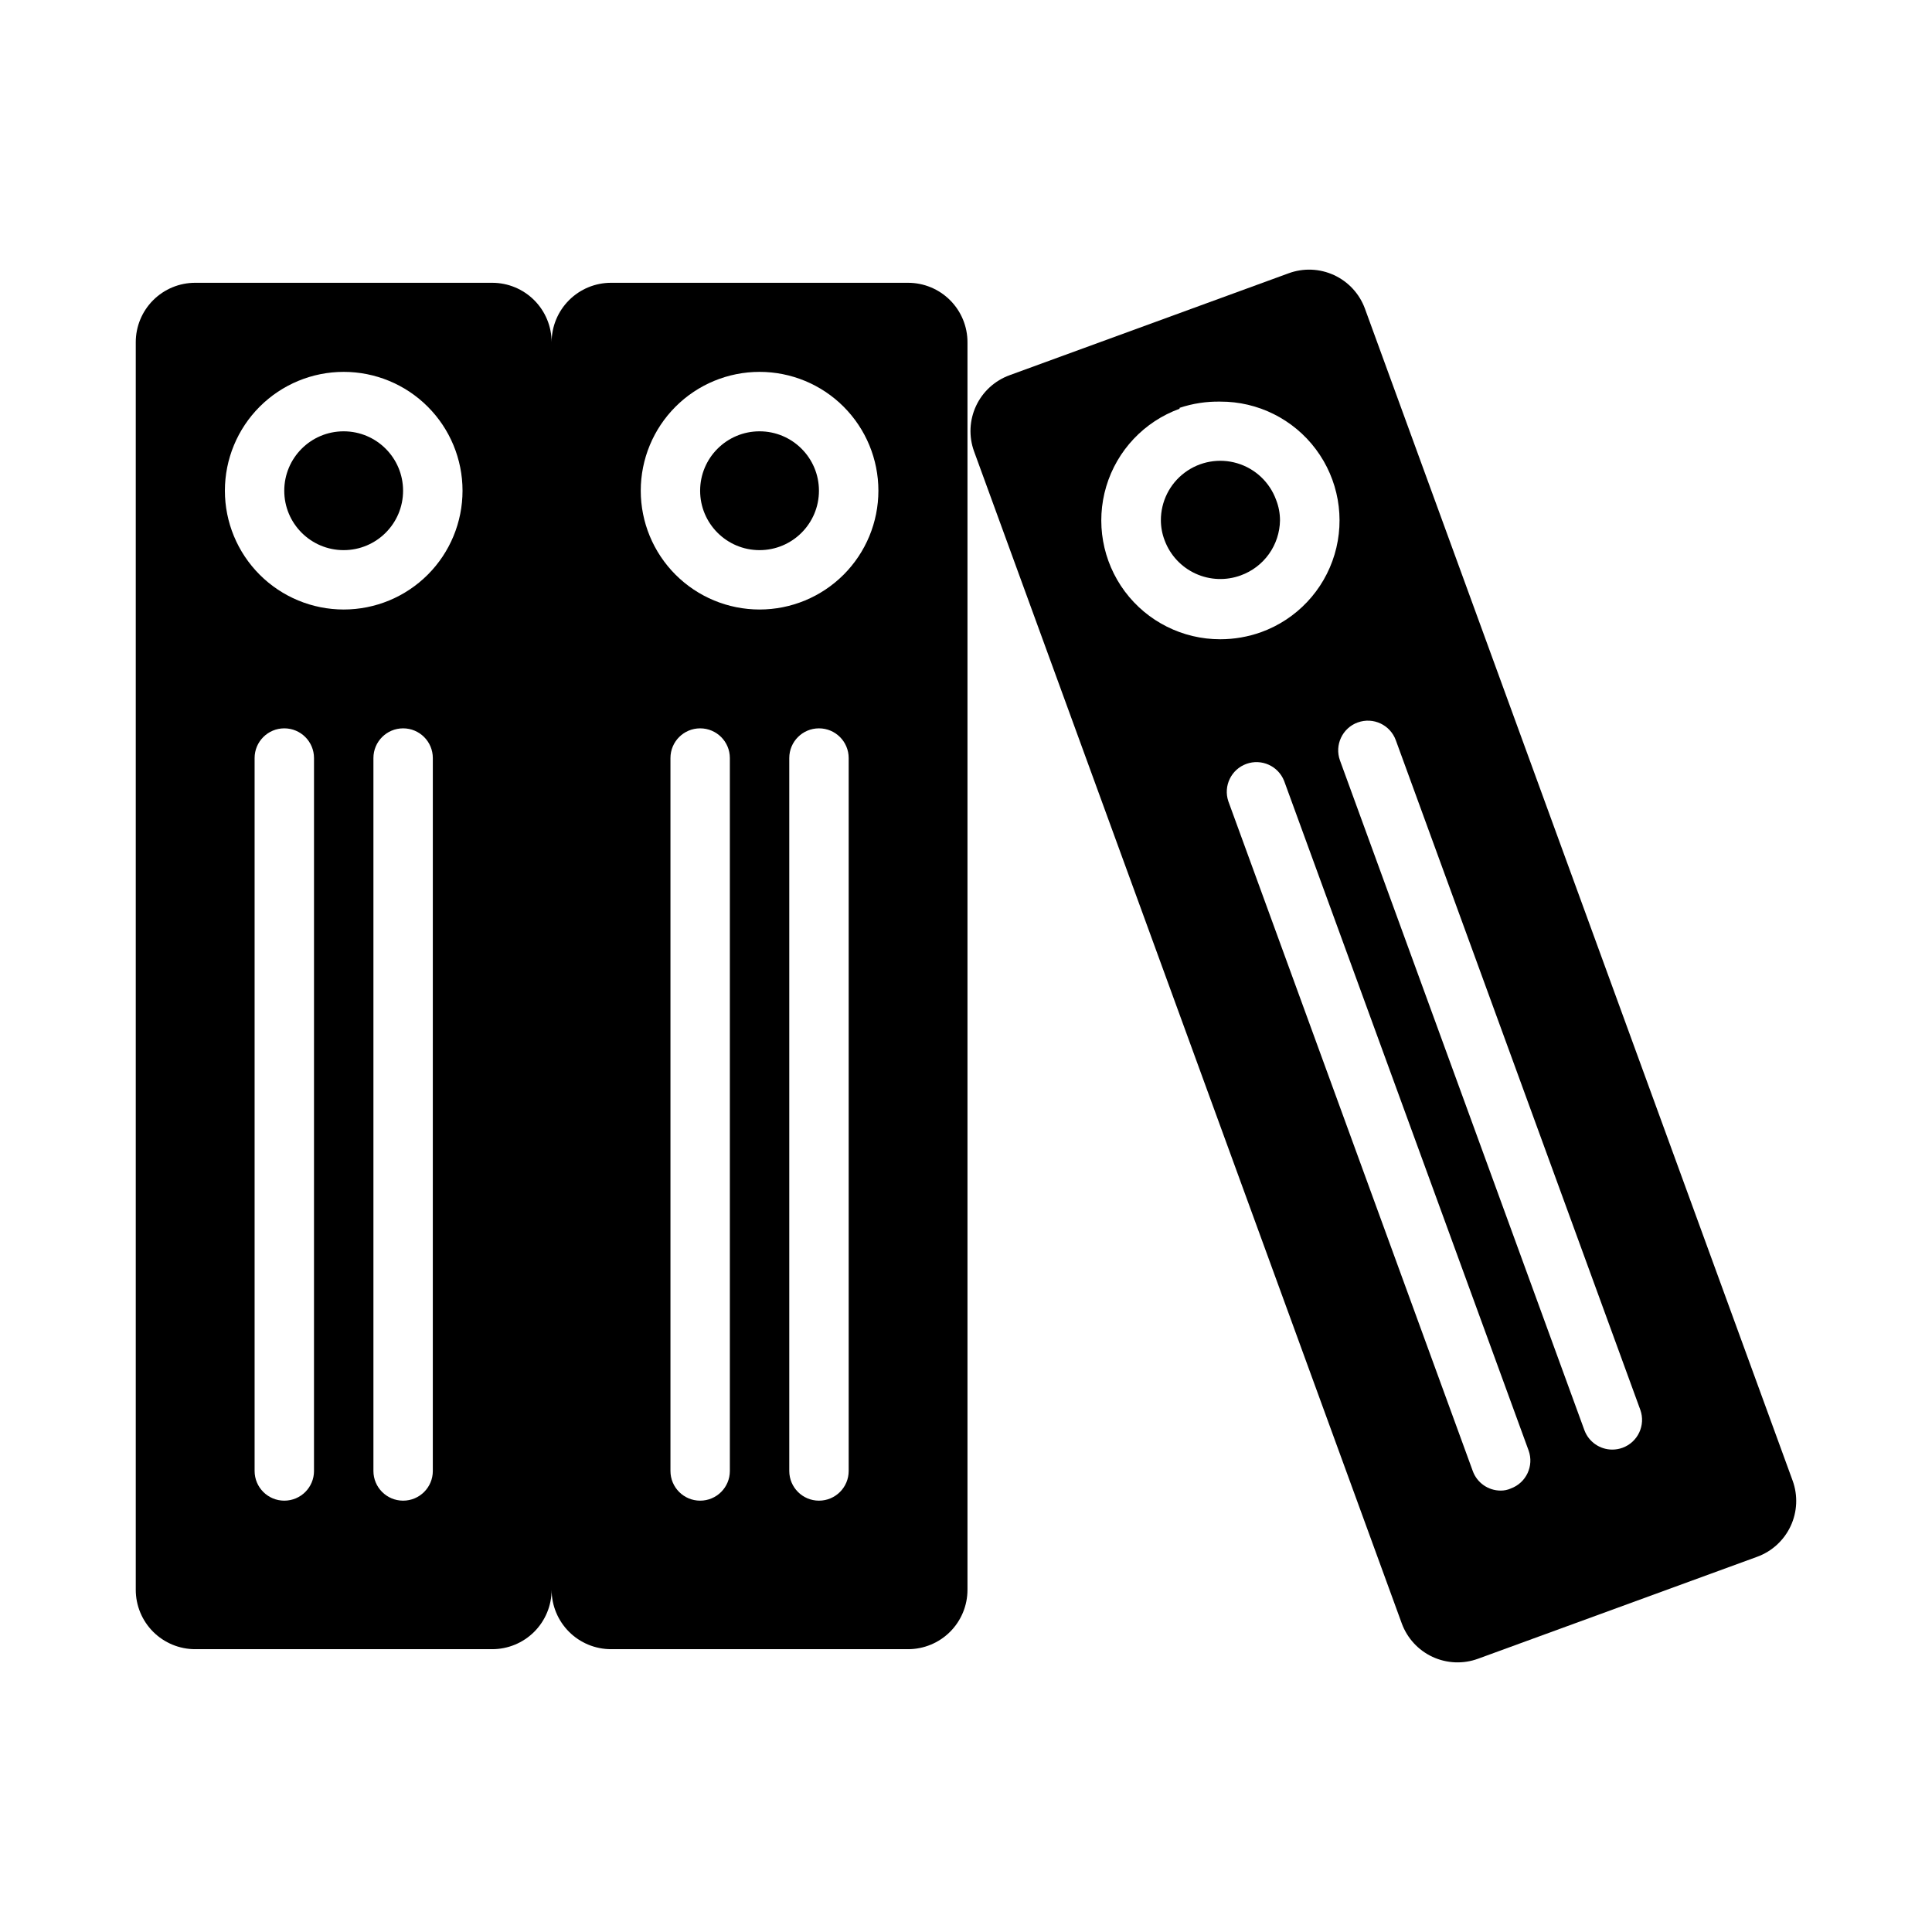
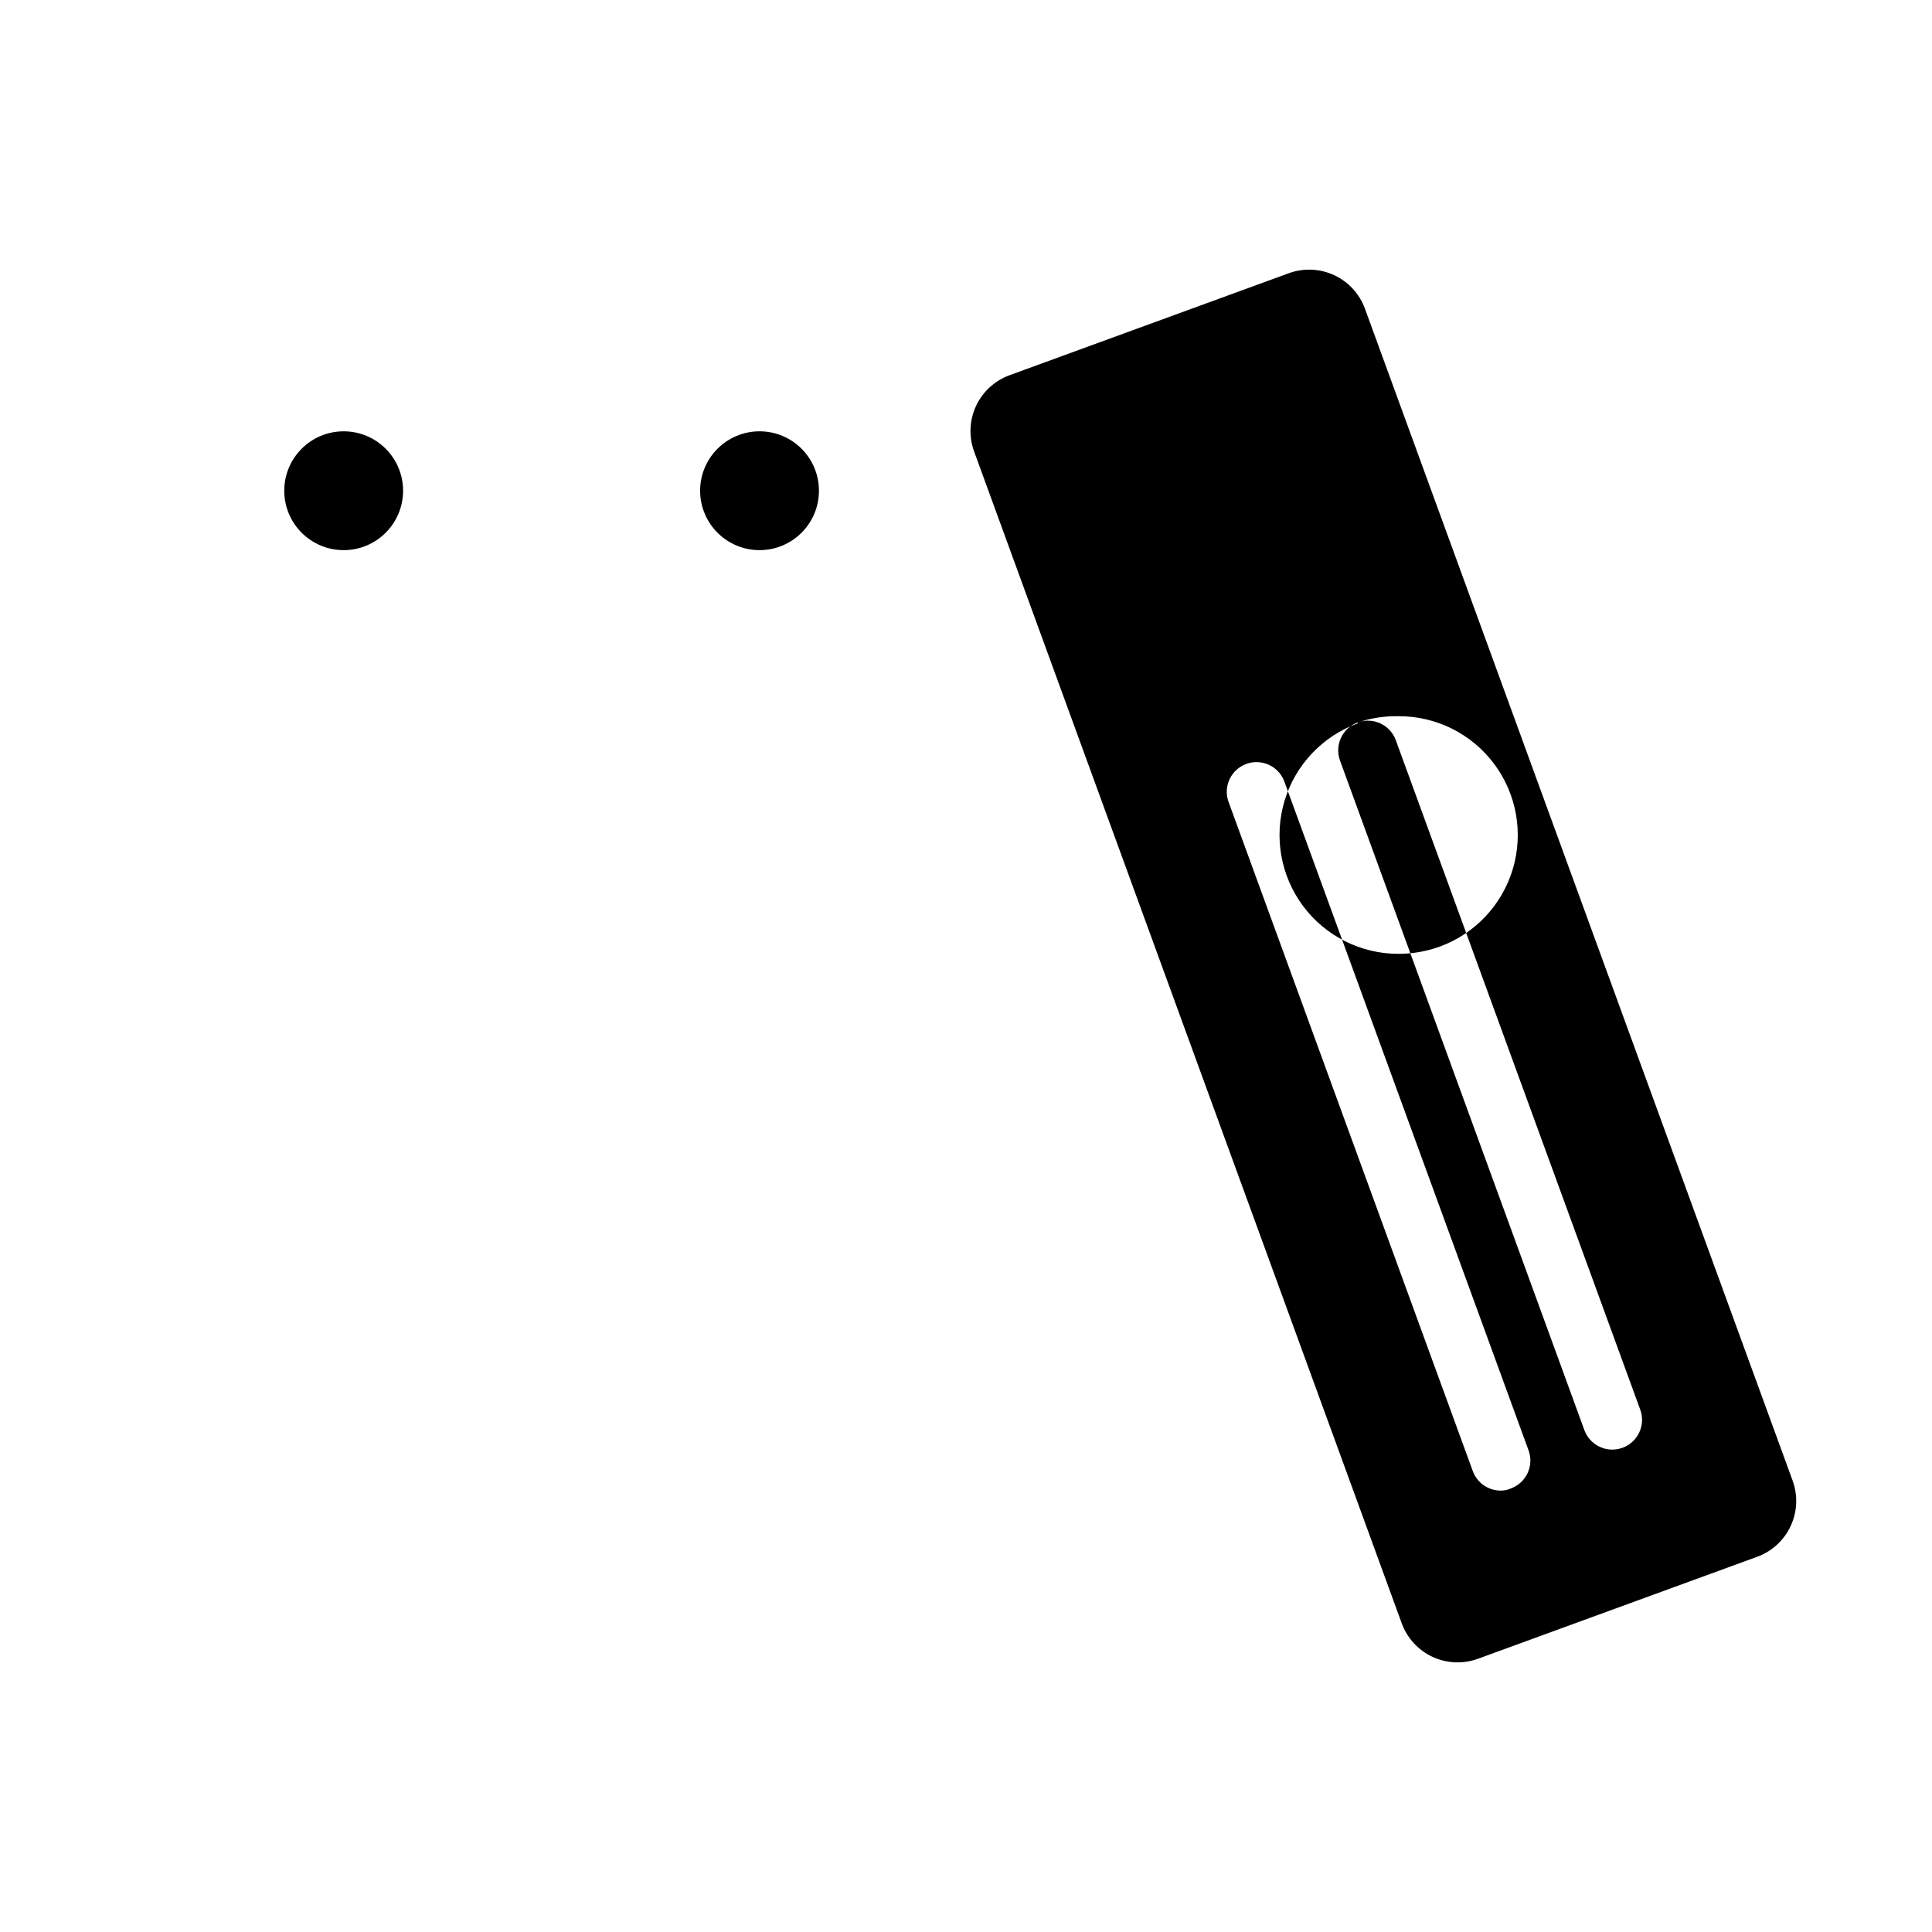
<svg xmlns="http://www.w3.org/2000/svg" fill="#000000" width="800px" height="800px" version="1.1" viewBox="144 144 512 512">
  <g>
    <path d="m250.82 274.05c0 8.695-7.051 15.742-15.746 15.742s-15.742-7.047-15.742-15.742 7.047-15.746 15.742-15.746 15.746 7.051 15.746 15.746" />
-     <path d="m195.72 581.05h78.723c4.176 0 8.18-1.66 11.133-4.609 2.949-2.953 4.609-6.957 4.609-11.133 0 4.176 1.66 8.18 4.613 11.133 2.949 2.949 6.957 4.609 11.133 4.609h78.719c4.176 0 8.18-1.66 11.133-4.609 2.953-2.953 4.609-6.957 4.609-11.133v-330.62c0-4.176-1.656-8.18-4.609-11.133-2.953-2.953-6.957-4.613-11.133-4.613h-78.719c-4.176 0-8.184 1.66-11.133 4.613-2.953 2.953-4.613 6.957-4.613 11.133 0-4.176-1.66-8.18-4.609-11.133-2.953-2.953-6.957-4.613-11.133-4.613h-78.723c-4.176 0-8.18 1.66-11.133 4.613-2.953 2.953-4.609 6.957-4.609 11.133v330.62c0 4.176 1.656 8.18 4.609 11.133 2.953 2.949 6.957 4.609 11.133 4.609zm141.7-47.23c0 4.348-3.523 7.871-7.871 7.871-4.348 0-7.871-3.523-7.871-7.871v-188.93c0-4.348 3.523-7.871 7.871-7.871 4.348 0 7.871 3.523 7.871 7.871zm31.488 0c0 4.348-3.523 7.871-7.871 7.871s-7.871-3.523-7.871-7.871v-188.93c0-4.348 3.523-7.871 7.871-7.871s7.871 3.523 7.871 7.871zm-23.617-291.27h0.004c8.352 0 16.359 3.316 22.266 9.223 5.902 5.906 9.223 13.914 9.223 22.266s-3.32 16.359-9.223 22.266c-5.906 5.902-13.914 9.223-22.266 9.223-8.352 0-16.363-3.32-22.266-9.223-5.906-5.906-9.223-13.914-9.223-22.266s3.316-16.359 9.223-22.266c5.902-5.906 13.914-9.223 22.266-9.223zm-118.08 291.27h0.004c0 4.348-3.523 7.871-7.871 7.871-4.348 0-7.871-3.523-7.871-7.871v-188.93c0-4.348 3.523-7.871 7.871-7.871 4.348 0 7.871 3.523 7.871 7.871zm31.488 0h0.004c0 4.348-3.523 7.871-7.871 7.871-4.348 0-7.871-3.523-7.871-7.871v-188.93c0-4.348 3.523-7.871 7.871-7.871 4.348 0 7.871 3.523 7.871 7.871zm-23.617-291.27h0.004c8.352 0 16.363 3.316 22.266 9.223 5.906 5.906 9.223 13.914 9.223 22.266s-3.316 16.359-9.223 22.266c-5.902 5.902-13.914 9.223-22.266 9.223s-16.359-3.32-22.266-9.223c-5.902-5.906-9.223-13.914-9.223-22.266s3.32-16.359 9.223-22.266c5.906-5.906 13.914-9.223 22.266-9.223z" />
    <path d="m361.03 274.05c0 8.695-7.047 15.742-15.742 15.742-8.695 0-15.746-7.047-15.746-15.742s7.051-15.746 15.746-15.746c8.695 0 15.742 7.051 15.742 15.746" />
    <path d="m472.82 296.48c3.004-1.086 5.606-3.059 7.465-5.66 1.855-2.602 2.875-5.707 2.926-8.902 0.004-1.859-0.344-3.703-1.023-5.43-1.703-4.688-5.519-8.289-10.297-9.715-4.773-1.426-9.941-0.508-13.934 2.477s-6.332 7.684-6.312 12.668c0.012 1.832 0.355 3.644 1.023 5.352 1.465 3.883 4.406 7.027 8.18 8.75 3.773 1.727 8.074 1.891 11.973 0.461z" />
-     <path d="m515.48 574.21c1.438 3.93 4.375 7.125 8.172 8.883 3.797 1.754 8.137 1.93 12.059 0.484l73.918-27c3.926-1.422 7.125-4.344 8.895-8.121 1.773-3.781 1.973-8.105 0.555-12.031l-113.36-310.63c-1.434-3.926-4.375-7.121-8.172-8.879-3.793-1.758-8.133-1.934-12.059-0.488l-73.918 27v0.004c-3.926 1.418-7.125 4.34-8.895 8.117-1.77 3.781-1.969 8.109-0.551 12.035zm28.891-35.738c-0.844 0.367-1.754 0.559-2.676 0.551-3.316-0.004-6.273-2.078-7.398-5.195l-64.789-177.52c-1.336-4.047 0.793-8.422 4.797-9.871 4.008-1.449 8.441 0.555 10.004 4.519l64.785 177.43c1.477 4.086-0.637 8.598-4.723 10.078zm-40.539-203.02c4.086-1.477 8.594 0.637 10.074 4.723l64.789 177.43c1.473 4.086-0.641 8.598-4.727 10.078-0.855 0.312-1.762 0.469-2.676 0.473-3.293 0.008-6.246-2.031-7.398-5.117l-64.789-177.52c-1.473-4.086 0.641-8.598 4.727-10.074zm-47.23-83.363-0.004-0.004c3.477-1.16 7.121-1.719 10.785-1.652 9.969-0.039 19.367 4.644 25.336 12.629 5.973 7.981 7.809 18.32 4.957 27.871-2.852 9.551-10.059 17.188-19.43 20.586-3.484 1.25-7.16 1.891-10.863 1.891-9.957 0.012-19.336-4.684-25.289-12.668-5.949-7.988-7.773-18.316-4.918-27.855 2.859-9.539 10.062-17.164 19.422-20.562z" />
+     <path d="m515.48 574.21c1.438 3.93 4.375 7.125 8.172 8.883 3.797 1.754 8.137 1.93 12.059 0.484l73.918-27c3.926-1.422 7.125-4.344 8.895-8.121 1.773-3.781 1.973-8.105 0.555-12.031l-113.36-310.63c-1.434-3.926-4.375-7.121-8.172-8.879-3.793-1.758-8.133-1.934-12.059-0.488l-73.918 27v0.004c-3.926 1.418-7.125 4.34-8.895 8.117-1.77 3.781-1.969 8.109-0.551 12.035zm28.891-35.738c-0.844 0.367-1.754 0.559-2.676 0.551-3.316-0.004-6.273-2.078-7.398-5.195l-64.789-177.52c-1.336-4.047 0.793-8.422 4.797-9.871 4.008-1.449 8.441 0.555 10.004 4.519l64.785 177.43c1.477 4.086-0.637 8.598-4.723 10.078zm-40.539-203.02c4.086-1.477 8.594 0.637 10.074 4.723l64.789 177.43c1.473 4.086-0.641 8.598-4.727 10.078-0.855 0.312-1.762 0.469-2.676 0.473-3.293 0.008-6.246-2.031-7.398-5.117l-64.789-177.52c-1.473-4.086 0.641-8.598 4.727-10.074zc3.477-1.16 7.121-1.719 10.785-1.652 9.969-0.039 19.367 4.644 25.336 12.629 5.973 7.981 7.809 18.32 4.957 27.871-2.852 9.551-10.059 17.188-19.43 20.586-3.484 1.25-7.16 1.891-10.863 1.891-9.957 0.012-19.336-4.684-25.289-12.668-5.949-7.988-7.773-18.316-4.918-27.855 2.859-9.539 10.062-17.164 19.422-20.562z" />
  </g>
</svg>